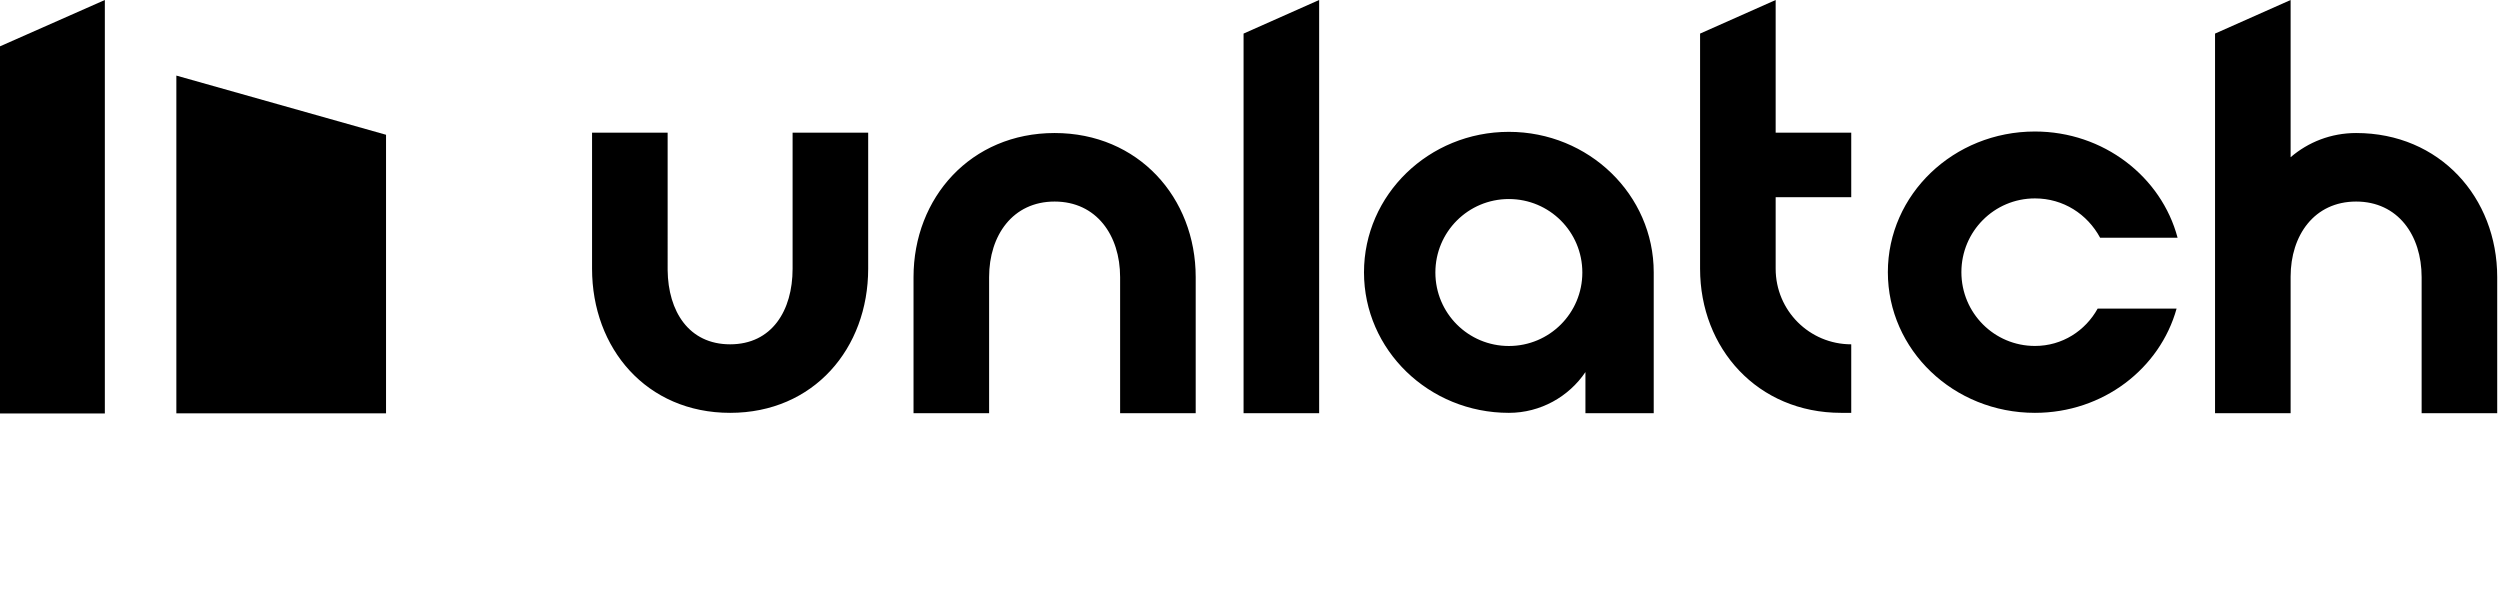
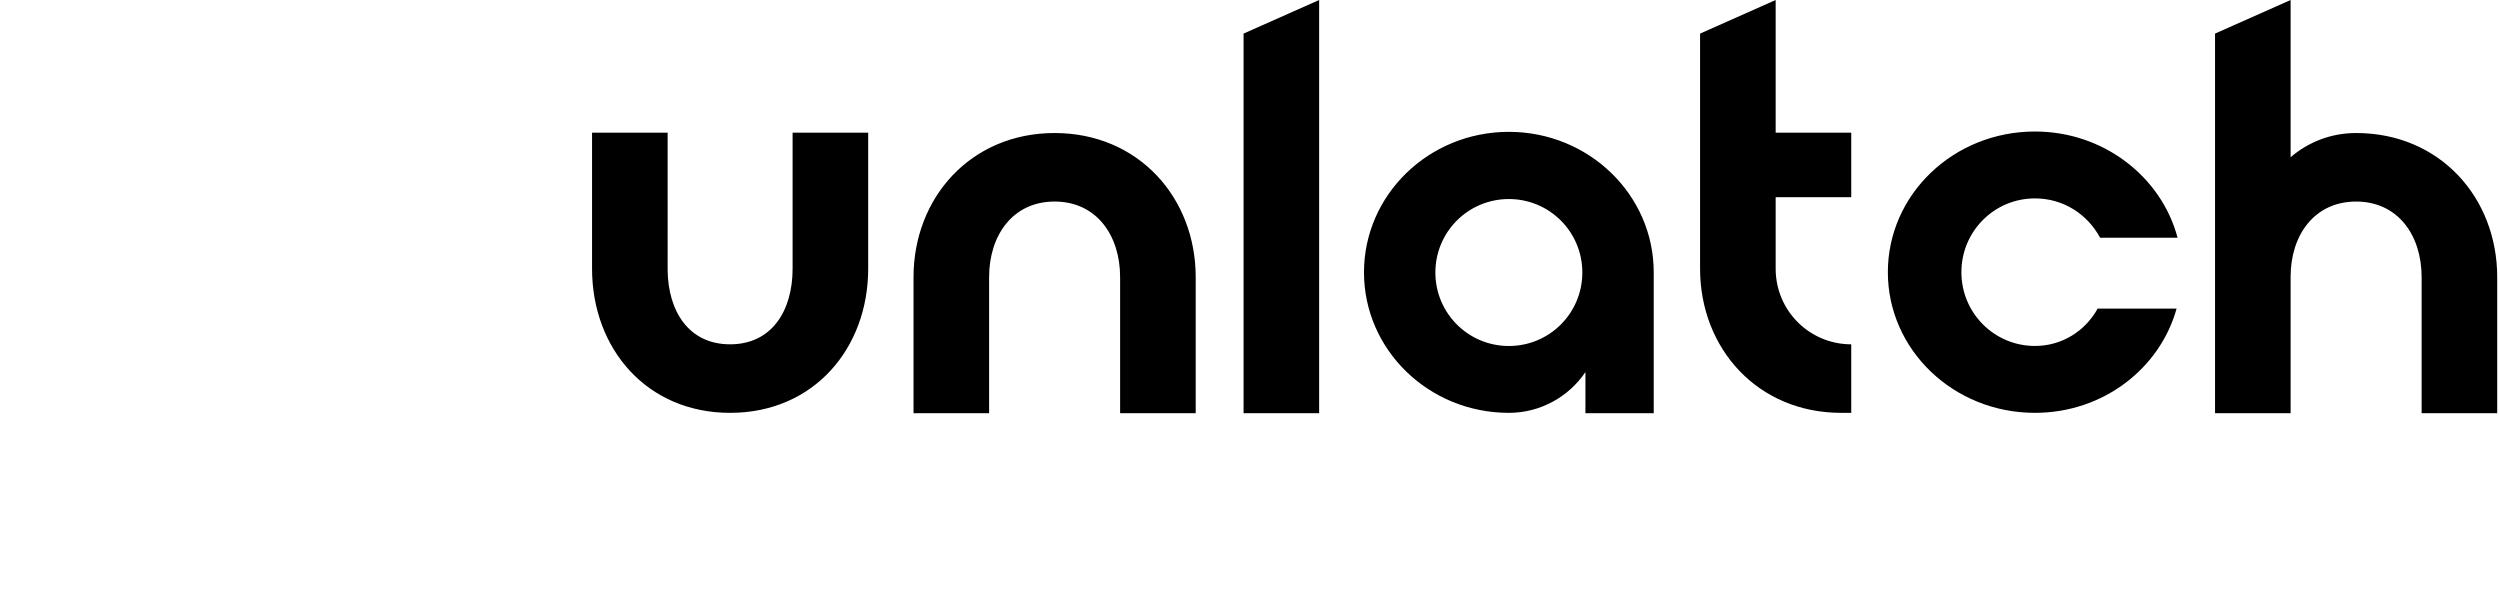
<svg xmlns="http://www.w3.org/2000/svg" width="387px" height="94px" viewBox="0 0 387 94" version="1.1">
  <title>Artboard@1x</title>
  <desc>Created with Sketch.</desc>
  <g id="Artboard" stroke="none" stroke-width="1" fill="none" fill-rule="evenodd">
    <g id="Logo_UnlatchBlack_byLegaLife" fill="#000000" fill-rule="nonzero">
-       <path d="M16.229,0 L16.229,64 L6.39488462e-13,64 L6.39488462e-13,7.172 L16.229,0 Z M27.3,11.7 L59.758,20.862 L59.758,63.985 L27.3,63.985 L27.3,11.7 Z" id="Picto" />
      <path d="M122.694,41.6 C122.694,48.074 119.496,53.3 113.022,53.3 C106.623,53.3 103.425,48.195 103.351,41.825 L103.35,20.54 L91.65,20.54 L91.65,41.6 C91.65,53.924 100.074,63.908 113.022,63.908 C125.97,63.908 134.394,53.924 134.394,41.6 L134.394,20.54 L122.694,20.54 L122.694,41.6 Z M163.254,20.592 C150.306,20.592 141.414,30.576 141.414,42.9 L141.414,63.96 L153.114,63.96 L153.114,42.9 C153.114,36.426 156.78,31.2 163.254,31.2 C169.728,31.2 173.394,36.426 173.394,42.9 L173.394,63.96 L185.094,63.96 L185.094,42.9 C185.094,30.576 176.202,20.592 163.254,20.592 Z M192.504,63.96 L204.204,63.96 L204.204,0 L192.504,5.2 L192.504,63.96 Z M233.571,20.41 C221.188,20.41 211.146,30.144 211.146,42.16 C211.146,54.175 221.188,63.909 233.571,63.909 C238.479,63.909 242.858,61.4 245.425,57.597 L245.425,63.96 L255.996,63.96 L255.996,42.16 C255.996,30.144 245.954,20.41 233.571,20.41 Z M233.571,53.56 C227.277,53.56 222.196,48.479 222.196,42.185 C222.196,35.891 227.277,30.81 233.571,30.81 C239.865,30.81 244.946,35.891 244.946,42.185 C244.946,48.479 239.865,53.56 233.571,53.56 Z M274.872,0 L263.172,5.2 L263.172,41.6 C263.172,53.924 272.064,63.908 285.012,63.908 L286.572,63.908 L286.572,53.3 C280.098,53.3 274.872,48.074 274.872,41.6 L274.872,30.524 L286.572,30.524 L286.572,20.54 L274.872,20.54 L274.872,0 Z M315.007,30.713 C319.408,30.713 323.127,33.149 325.1,36.803 L337.09,36.803 C334.586,27.363 325.631,20.358 315.007,20.358 C302.409,20.358 292.24,30.103 292.24,42.133 C292.24,54.163 302.409,63.908 315.007,63.908 C325.555,63.908 334.358,57.056 336.938,47.767 L324.72,47.767 C322.823,51.193 319.256,53.553 315.007,53.553 C308.708,53.553 303.623,48.452 303.623,42.133 C303.623,35.814 308.708,30.713 315.007,30.713 Z M364.728,20.592 C377.676,20.592 386.568,30.576 386.568,42.9 L386.568,63.96 L374.868,63.96 L374.868,42.9 C374.868,36.426 371.202,31.2 364.728,31.2 C358.254,31.2 354.588,36.426 354.588,42.822 L354.588,63.96 L342.888,63.96 L342.888,5.2 L354.588,0 L354.588,24.336 C357.318,21.996 360.828,20.592 364.728,20.592 Z" id="unlatch" />
    </g>
  </g>
</svg>